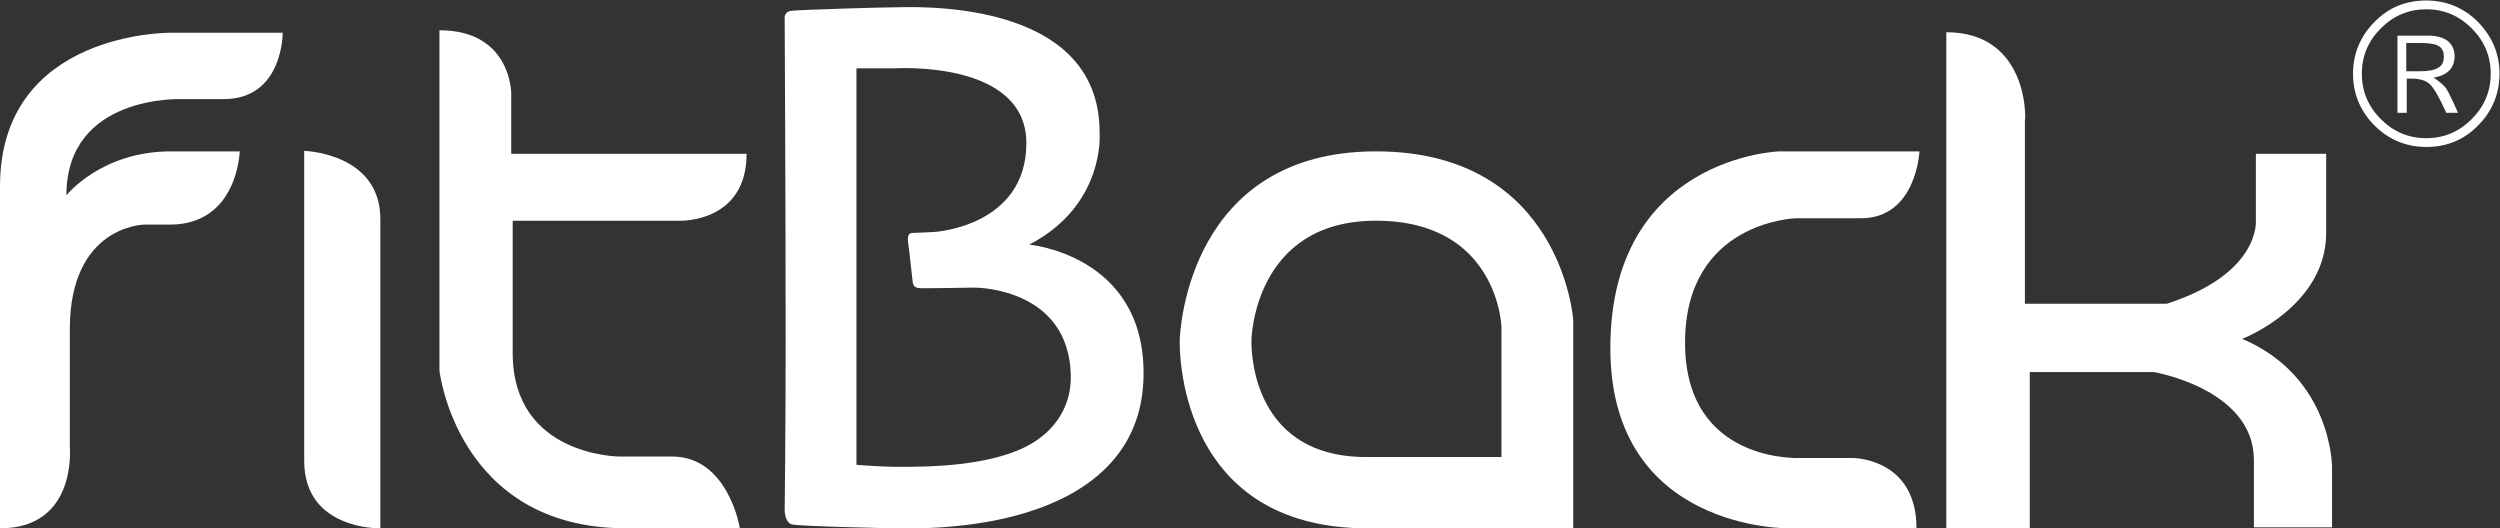
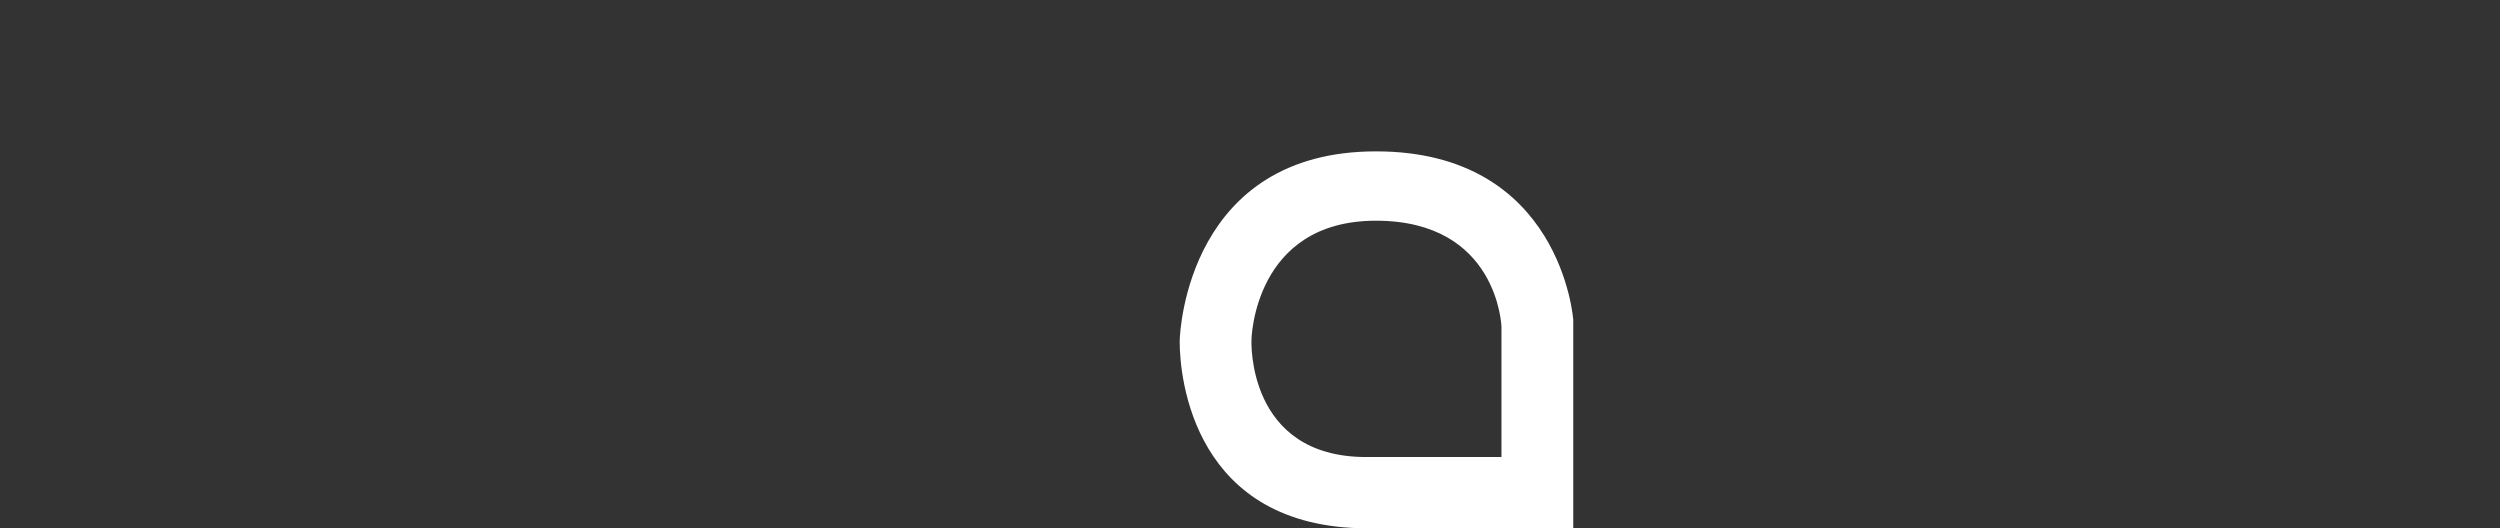
<svg xmlns="http://www.w3.org/2000/svg" version="1.1" x="0px" y="0px" viewBox="0 0 512 108.2" style="enable-background:new 0 0 512 108.2;" xml:space="preserve">
  <rect x="0" y="0" width="512" height="108.2" fill="#333333" stroke="none" />
  <style type="text/css">
	.st0{enable-background:new    ;}
	.st1{fill-rule:evenodd;clip-rule:evenodd;fill:#FFFFFF;}
	.st2{fill:#FFFFFF;}
</style>
  <g id="Layer_0_xA0_Image_1_">
</g>
  <g id="Shape_1_1_" class="st0">
    <g id="Shape_1">
      <g>
-         <path class="st1" d="M0,38.2v45.1l0,24.9c15.8,0,14.3-16.5,14.3-16.5V67.4C14.3,46.2,29.5,46,29.5,46h5.3c13.9,0,14.3-15,14.3-15     H35c-14.3,0-21.4,9-21.4,9c0-20.7,23.6-19.7,23.6-19.7h8.6C58,20.3,57.9,6.7,57.9,6.7H35C35,6.7,0,6.3,0,38.2z M62.3,30.9v63.5     c0,14.2,15.6,13.8,15.6,13.8V44.9C77.9,31.3,62.3,30.9,62.3,30.9z M137.7,93.5h-10.8c0,0-21.9,0-21.9-21.2V45.2h34.5     c0,0,13.4,0.3,13.4-13.7h-48.2V19.1c0,0,0-12.9-14.7-12.9v69.7c0,0,3.6,32.2,38.1,32.3h23.4C151.6,108.2,149.1,93.5,137.7,93.5z" />
-       </g>
+         </g>
    </g>
-     <path class="st2" d="M481.9,15.1c0-4.1,1.5-7.7,4.4-10.6c2.9-3,6.5-4.4,10.6-4.4c4.1,0,7.7,1.5,10.6,4.4c2.9,3,4.4,6.5,4.4,10.6   c0,4.1-1.5,7.7-4.4,10.6c-2.9,3-6.5,4.4-10.6,4.4c-4.1,0-7.7-1.5-10.6-4.4C483.4,22.8,481.9,19.2,481.9,15.1z M510.1,15.1   c0-3.6-1.3-6.7-3.9-9.3c-2.6-2.6-5.7-3.9-9.3-3.9c-3.6,0-6.7,1.3-9.3,3.9c-2.6,2.6-3.9,5.7-3.9,9.3s1.3,6.7,3.9,9.3   s5.7,3.9,9.3,3.9c3.6,0,6.7-1.3,9.3-3.9C508.8,21.8,510.1,18.7,510.1,15.1z M490.9,7.3h6.5c1.7,0,3,0.4,3.9,1.1   c0.9,0.7,1.4,1.8,1.4,3.1c0,2.4-1.4,3.9-4.3,4.4c1.1,0.7,1.9,1.4,2.5,2.1c0.5,0.7,1.3,2.4,2.5,5.1H501c-1.4-3.1-2.5-5-3.3-5.8   c-0.8-0.8-2.1-1.2-3.9-1.2h-0.9v7h-1.9V7.3z M492.8,14.6h2.6c1.8,0,3.1-0.2,3.9-0.7c0.8-0.4,1.2-1.2,1.2-2.3c0-1.1-0.4-1.8-1.1-2.2   c-0.7-0.4-1.9-0.6-3.7-0.6h-2.9V14.6z" />
    <path class="st2" d="M281.8,31c-38.1,0-40.2,36.2-40.2,39c0,7.3,2.8,38.2,38.5,38.2h42.1V65.5C322.2,65.5,319.8,31,281.8,31    M307.4,93.6h-27.6c-24.6,0-23.5-24-23.5-24s0.4-24.4,25.5-24.4c25,0,25.7,21.7,25.7,21.7V93.6z" />
-     <path class="st2" d="M393.1,31c0,0-0.6,13.7-12,13.7h-13.3c0,0-22.7,0.6-22.7,25.5c0,24.9,23.7,23.6,23.7,23.6h10.7   c0,0,13,0,13,14.4h-26.1c0,0-36.6,0.6-36.6-36.9c0-39.2,34.6-40.3,34.6-40.3H393.1z" />
-     <path class="st2" d="M398.6,6.6v101.6h17.1v-32h25.4c0,0,20.3,3.4,20.5,17.8V108h16V95.6c0,0,0-18.4-18.4-26.2   c0,0,17.2-6.6,17.2-21.7V31.5h-14.4V45c0,0,1.2,10.9-18.2,17.2h-29.1V24.6C414.9,24.6,415.5,6.6,398.6,6.6" />
-     <path class="st2" d="M210.8,50.1c15.7-8.2,14.4-23,14.4-23c0-27.9-39-25.6-42.1-25.6c-3,0-19,0.5-20.9,0.7   c-1.5,0.1-1.5,1.3-1.5,1.3s0.2,37.2,0.2,66.5c0,18.9-0.2,34.5-0.2,34.5s0,2.5,1.5,2.9c1.5,0.4,20.8,0.8,20.8,0.8   c26,0.6,51.2-7.4,51.2-31.7C234.3,52.2,210.8,50.1,210.8,50.1 M209,92c-7.3,3.2-17.3,3.7-25.8,3.6c-2.5,0-7.8-0.4-7.8-0.4V14h7.8   c0,0,27-1.8,27,15.3c0,17.1-18.8,18.2-18.8,18.2s-3.6,0.2-4.3,0.2s-1.4,0.1-1.1,2.1c0.3,2,0.8,7.2,0.9,7.8c0.1,0.6,0.2,1.3,1.3,1.4   c1.1,0.1,9.9-0.1,11.4-0.1c1.5,0,19.2,0.6,19.7,17.8C219.5,83.8,215.4,89.2,209,92" />
  </g>
</svg>